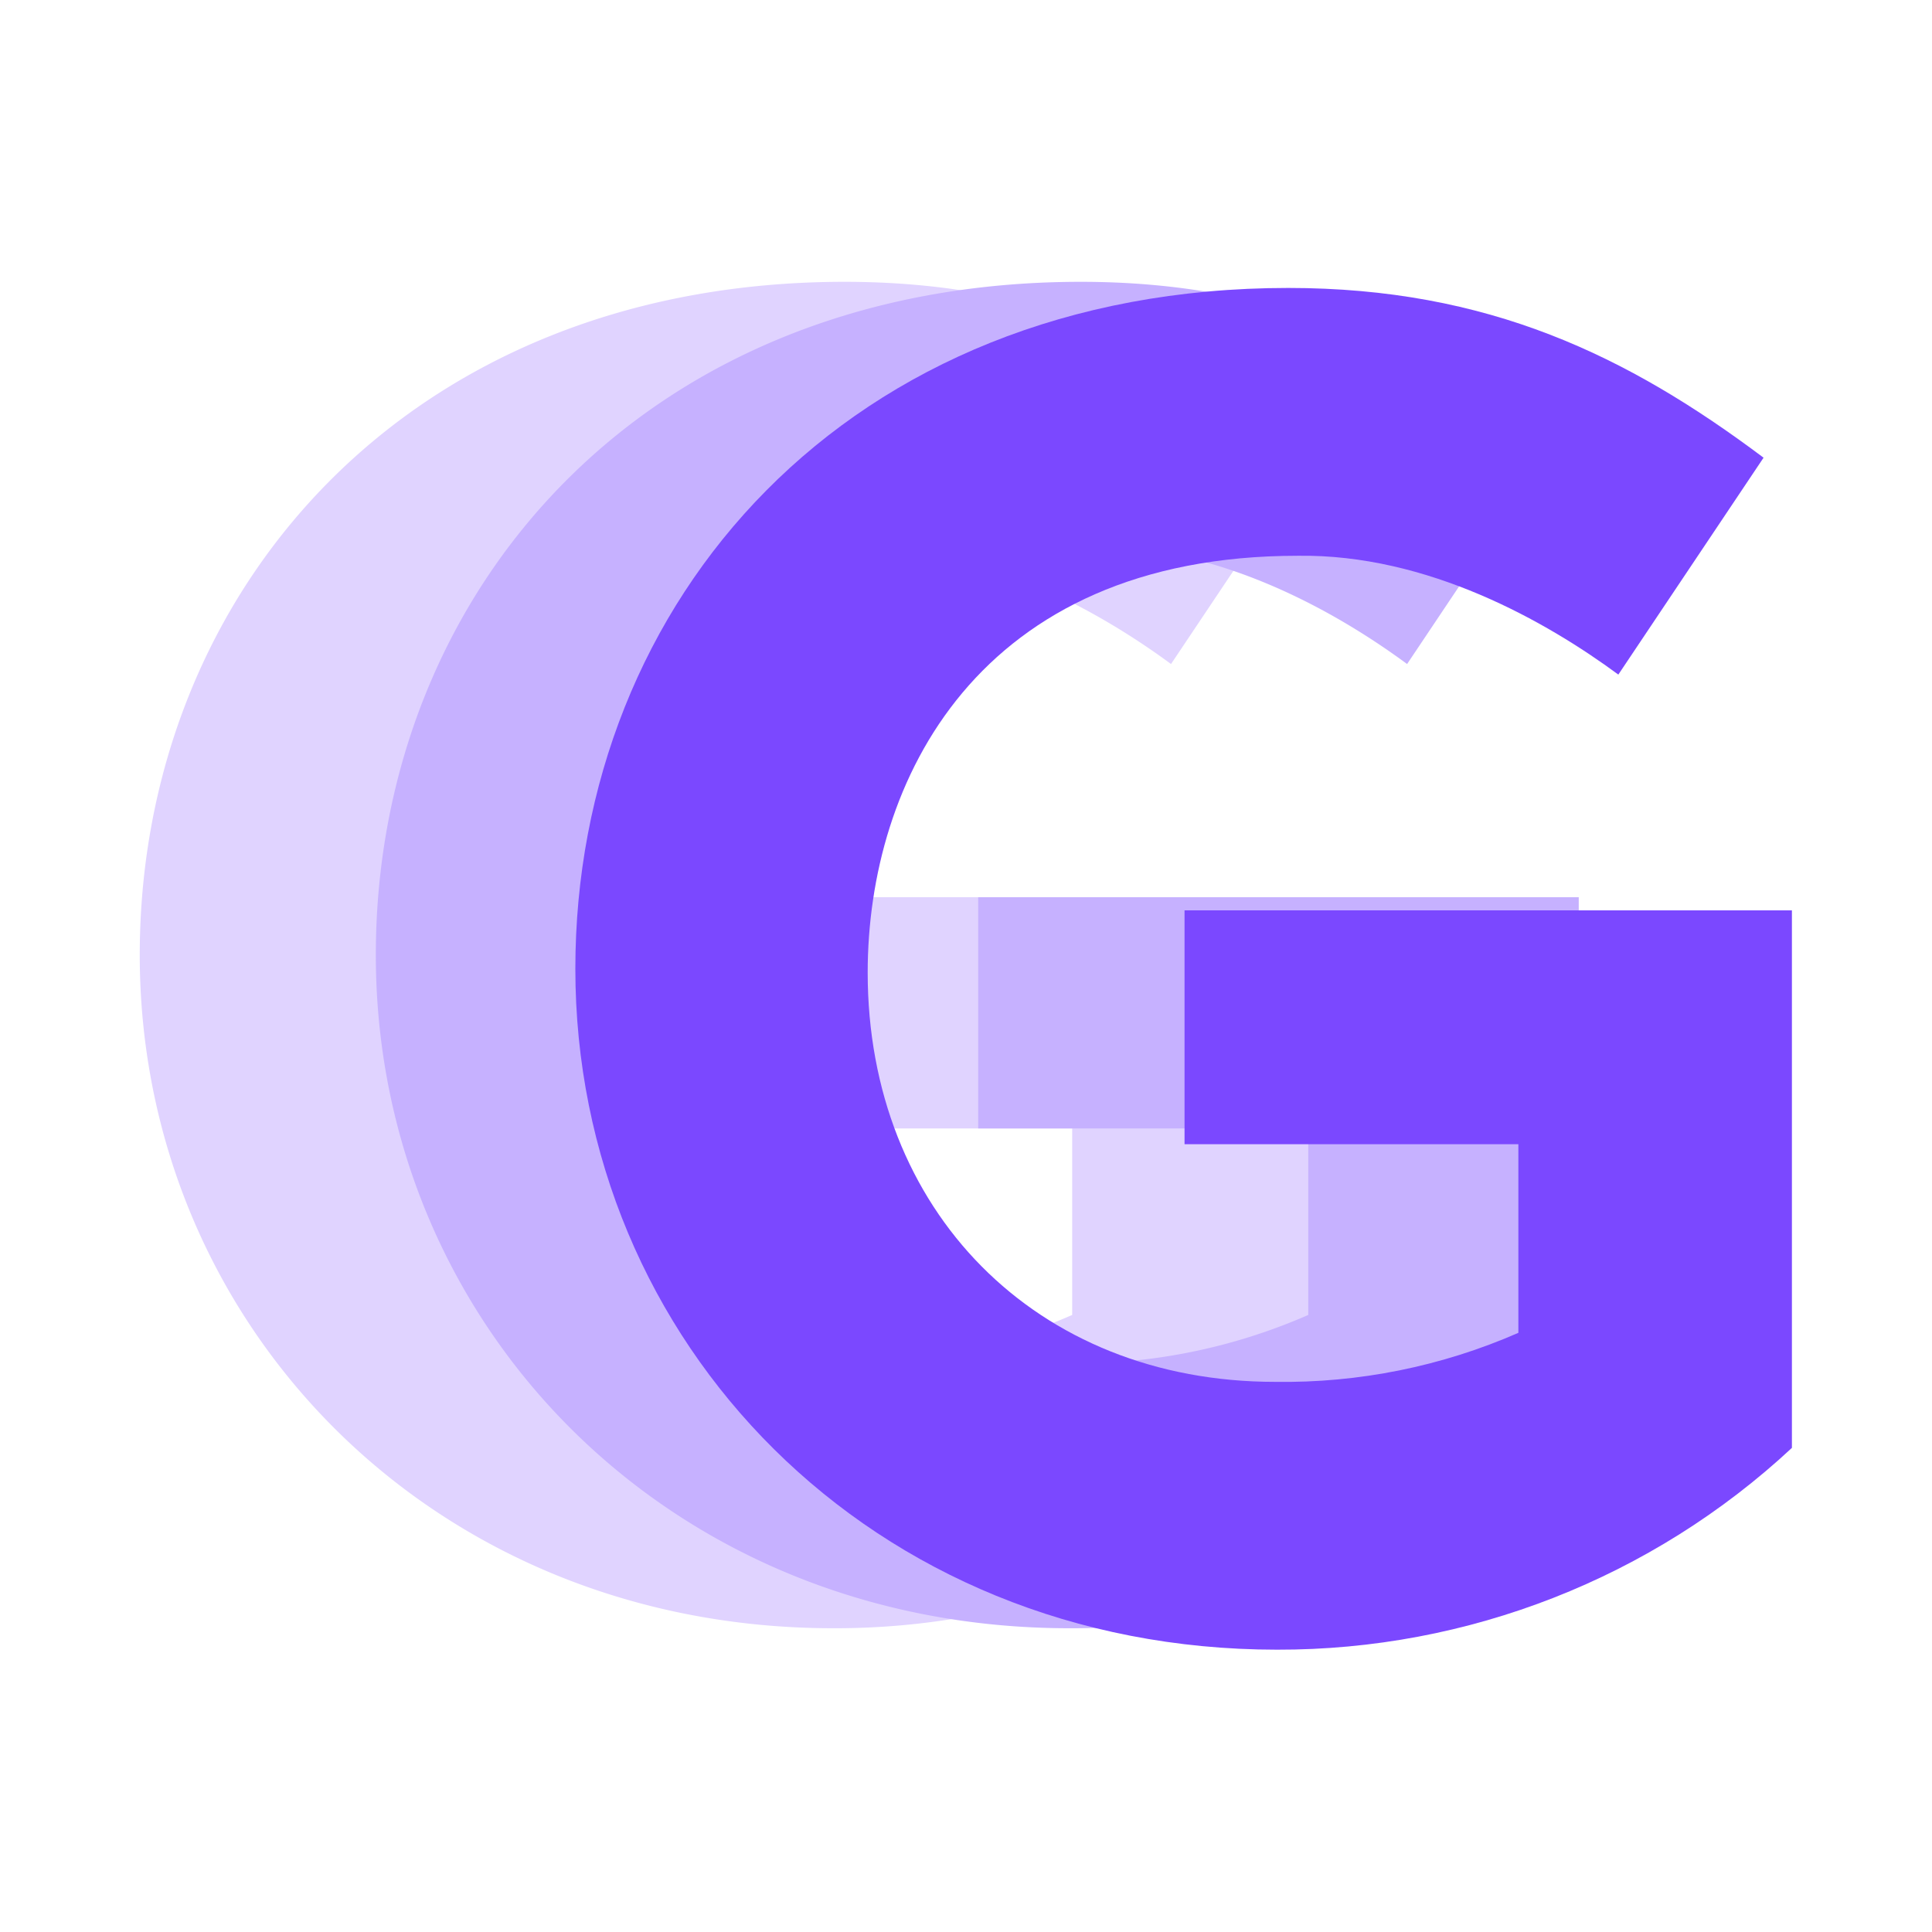
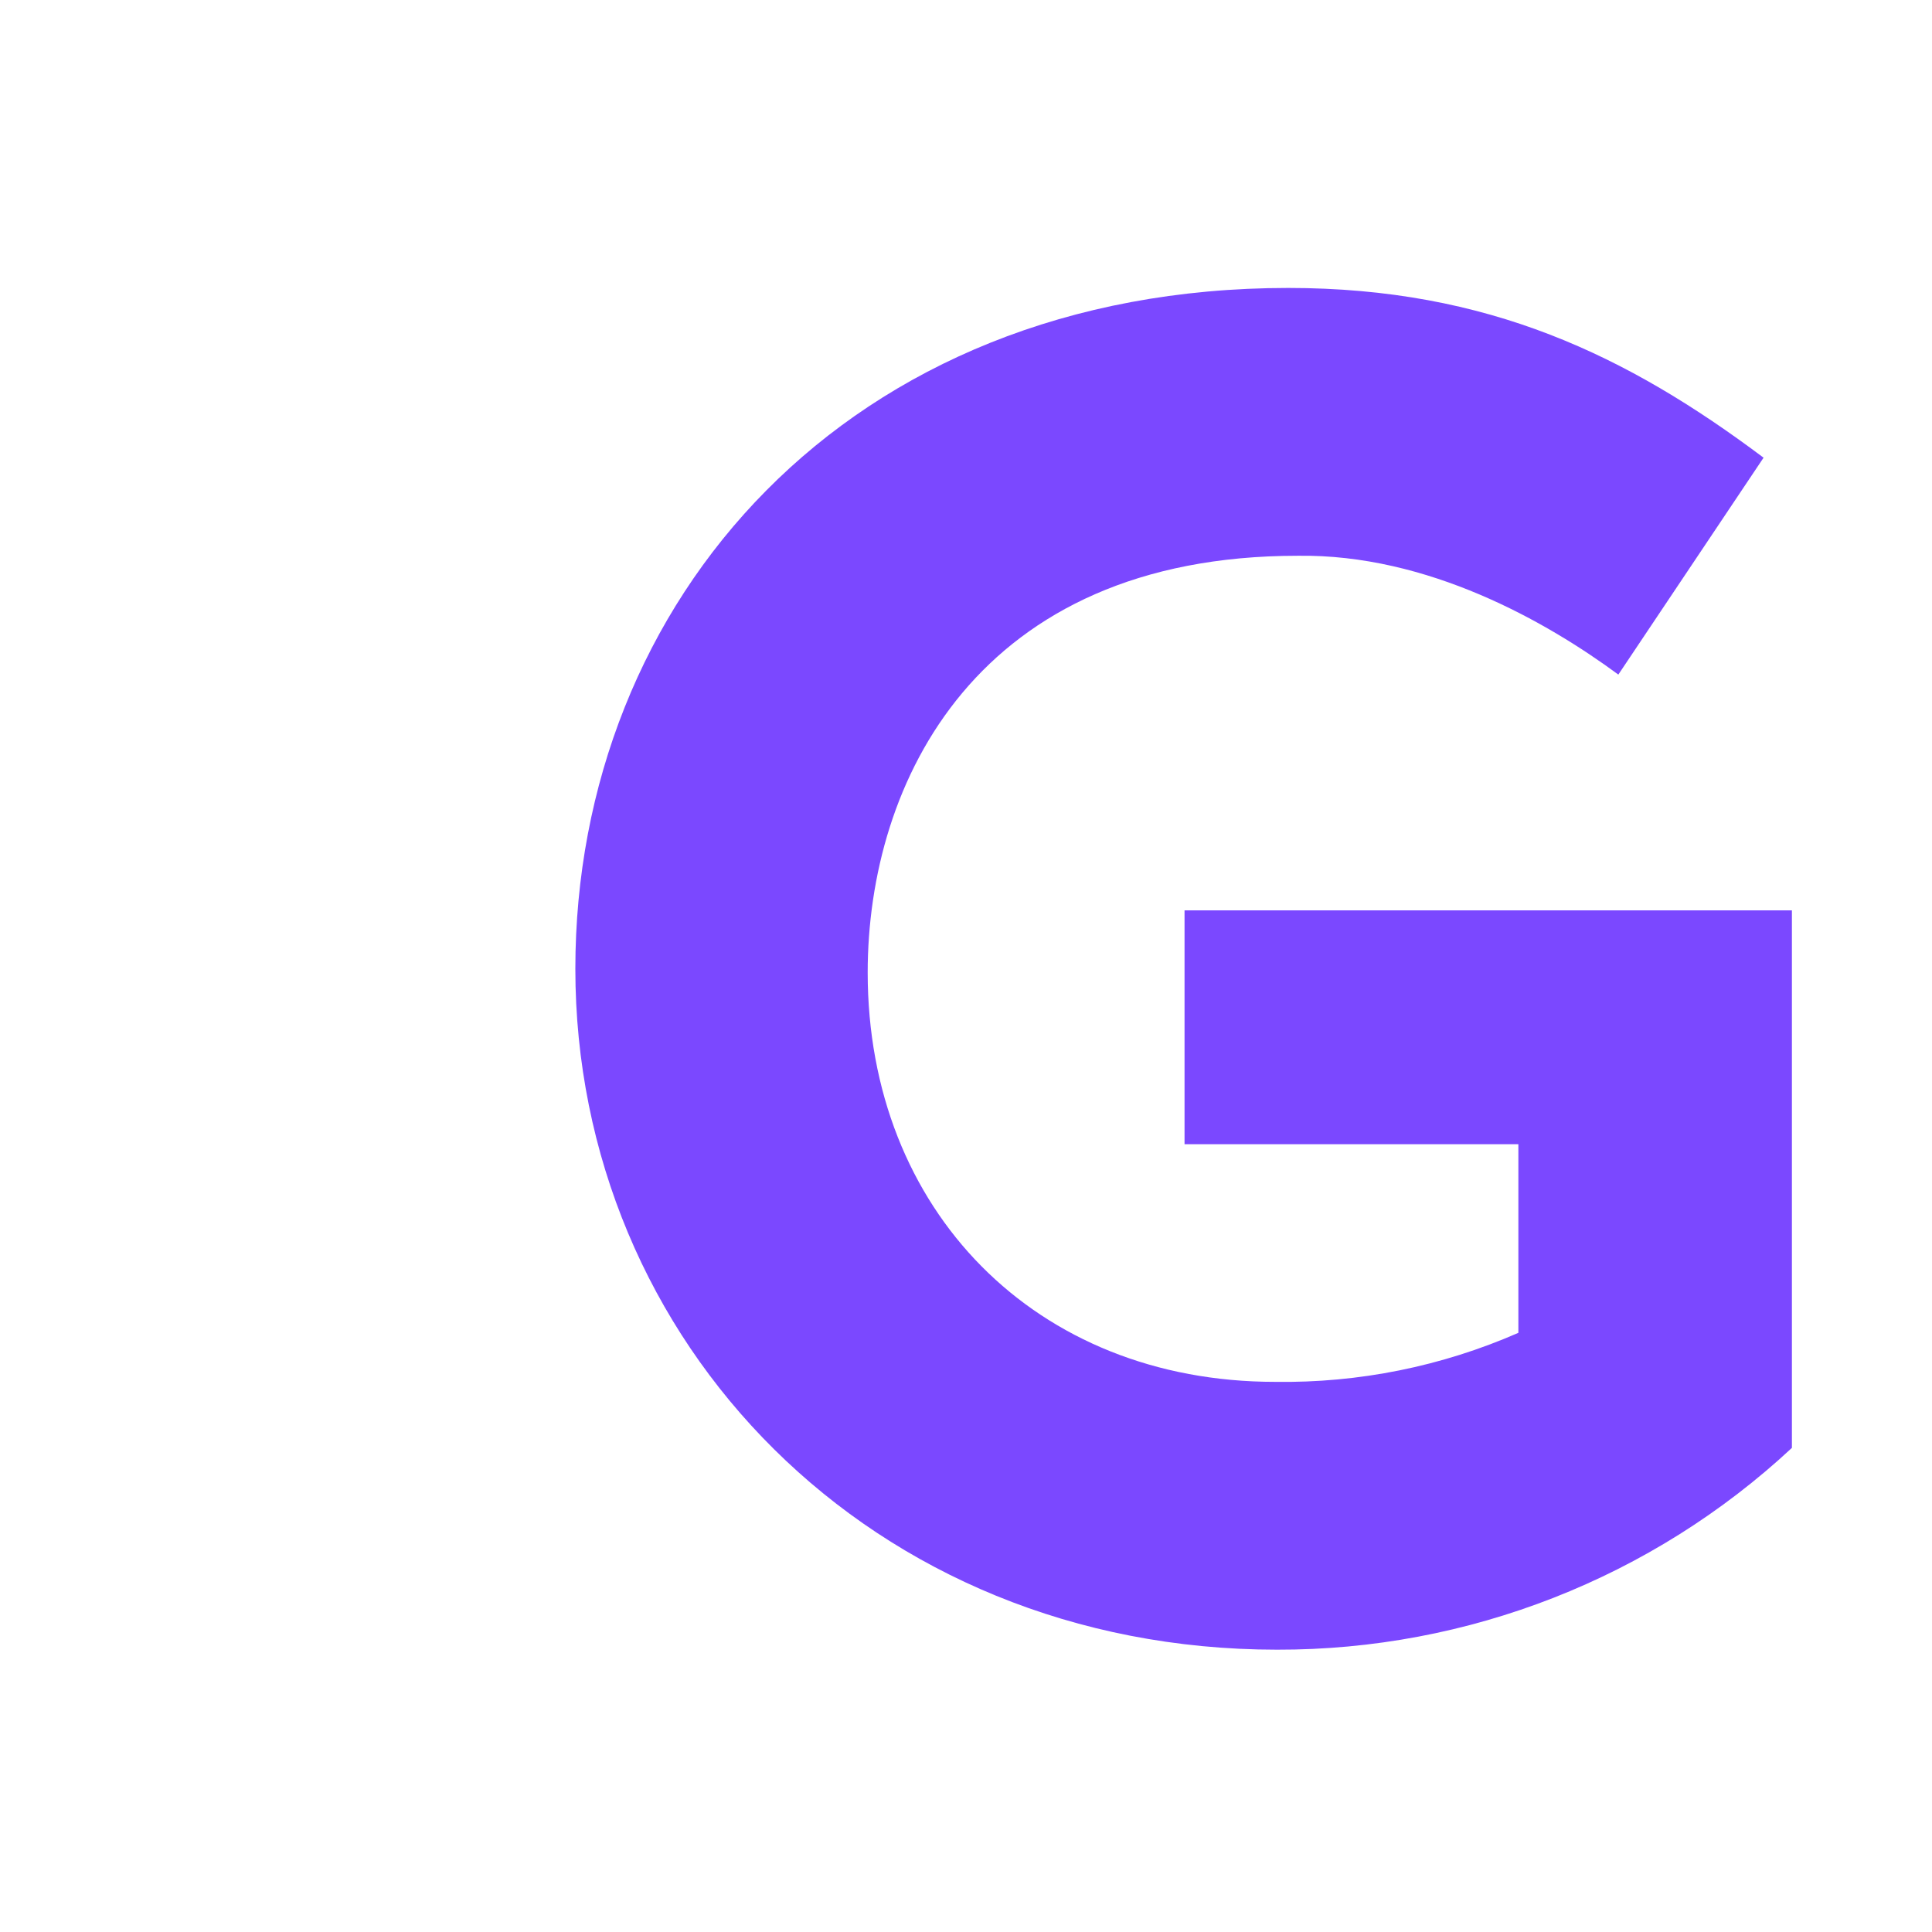
<svg xmlns="http://www.w3.org/2000/svg" version="1.1" viewBox="0 0 64 64">
  <g transform="translate(-82.479 -143.03)">
    <g transform="matrix(.702 0 0 .702 81.046 134.48)" stroke-width=".121">
-       <path transform="translate(37.5,88.046)" d="m-28.864-30.8c0 17.424 13.816 31.768 32.736 31.768a35.138 35.138 0 0024.028-9.416v-25.08h-28.34v10.912h15.576v8.8a27.282 27.282 0 01-11.352 2.288c-11.176 0-19.008-8.008-19.008-19.1 0-8.888 5.1-19.448 20.064-19.448 6.072-.088 11.616 3.08 14.96 5.544l6.776-10.12c-6.336-4.748-12.848-7.916-22.176-7.916-20.592 0-33.264 14.608-33.264 31.768z" fill="#e0d3ff" />
-       <path transform="translate(48.64,88.046)" d="m-28.864-30.8c0 17.424 13.816 31.768 32.736 31.768a35.138 35.138 0 0024.028-9.416v-25.08h-28.34v10.912h15.576v8.8a27.282 27.282 0 01-11.352 2.288c-11.176 0-19.008-8.008-19.008-19.1 0-8.888 5.1-19.448 20.064-19.448 6.072-.088 11.616 3.08 14.96 5.544l6.776-10.12c-6.336-4.748-12.848-7.916-22.176-7.916-20.592 0-33.264 14.608-33.264 31.768z" fill="#c6b1ff" />
      <path transform="translate(84.549,89.046)" d="m-55.358-31.15c0 17.622 13.973 32.129 33.108 32.129 9.015.023 17.701-3.381 24.3-9.523v-25.365h-28.661v11.036h15.753v8.9c-3.617 1.584-7.532 2.373-11.481 2.314-11.3 0-19.224-8.1-19.224-19.313 0-8.989 5.162-19.669 20.292-19.669 6.141-.089 11.748 3.115 15.13 5.607l6.853-10.235c-6.408-4.806-12.994-8.01-22.428-8.01-20.826 0-33.642 14.774-33.642 32.129z" fill="#7b48ff" />
    </g>
  </g>
</svg>